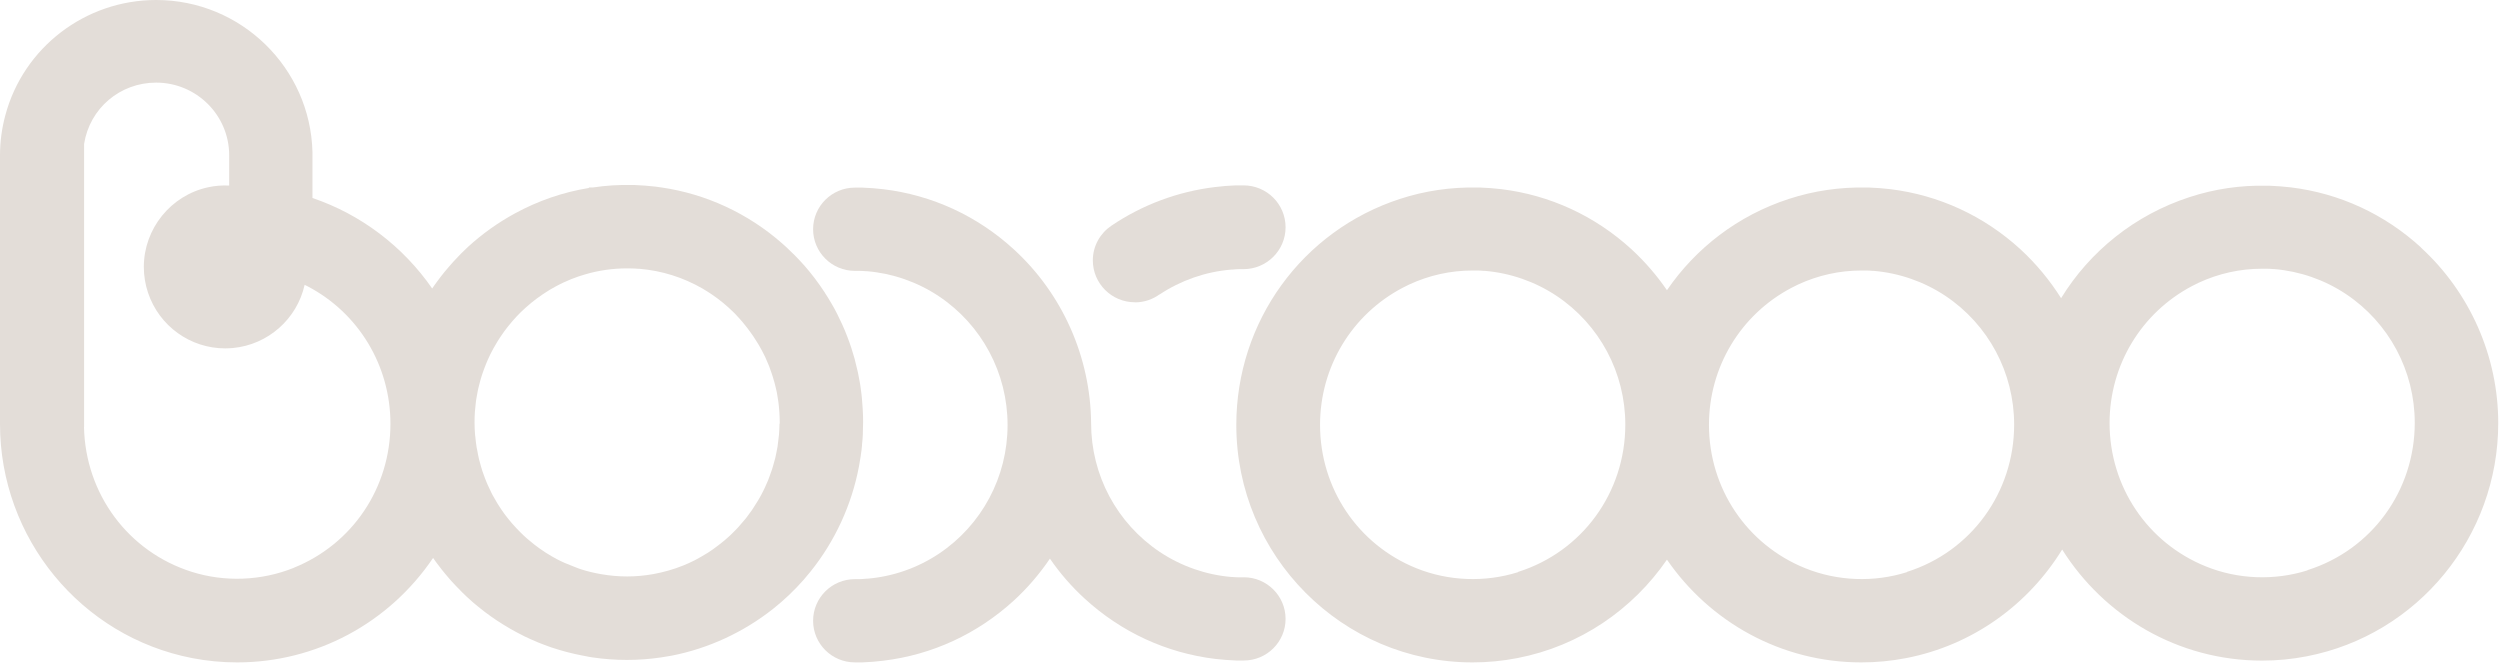
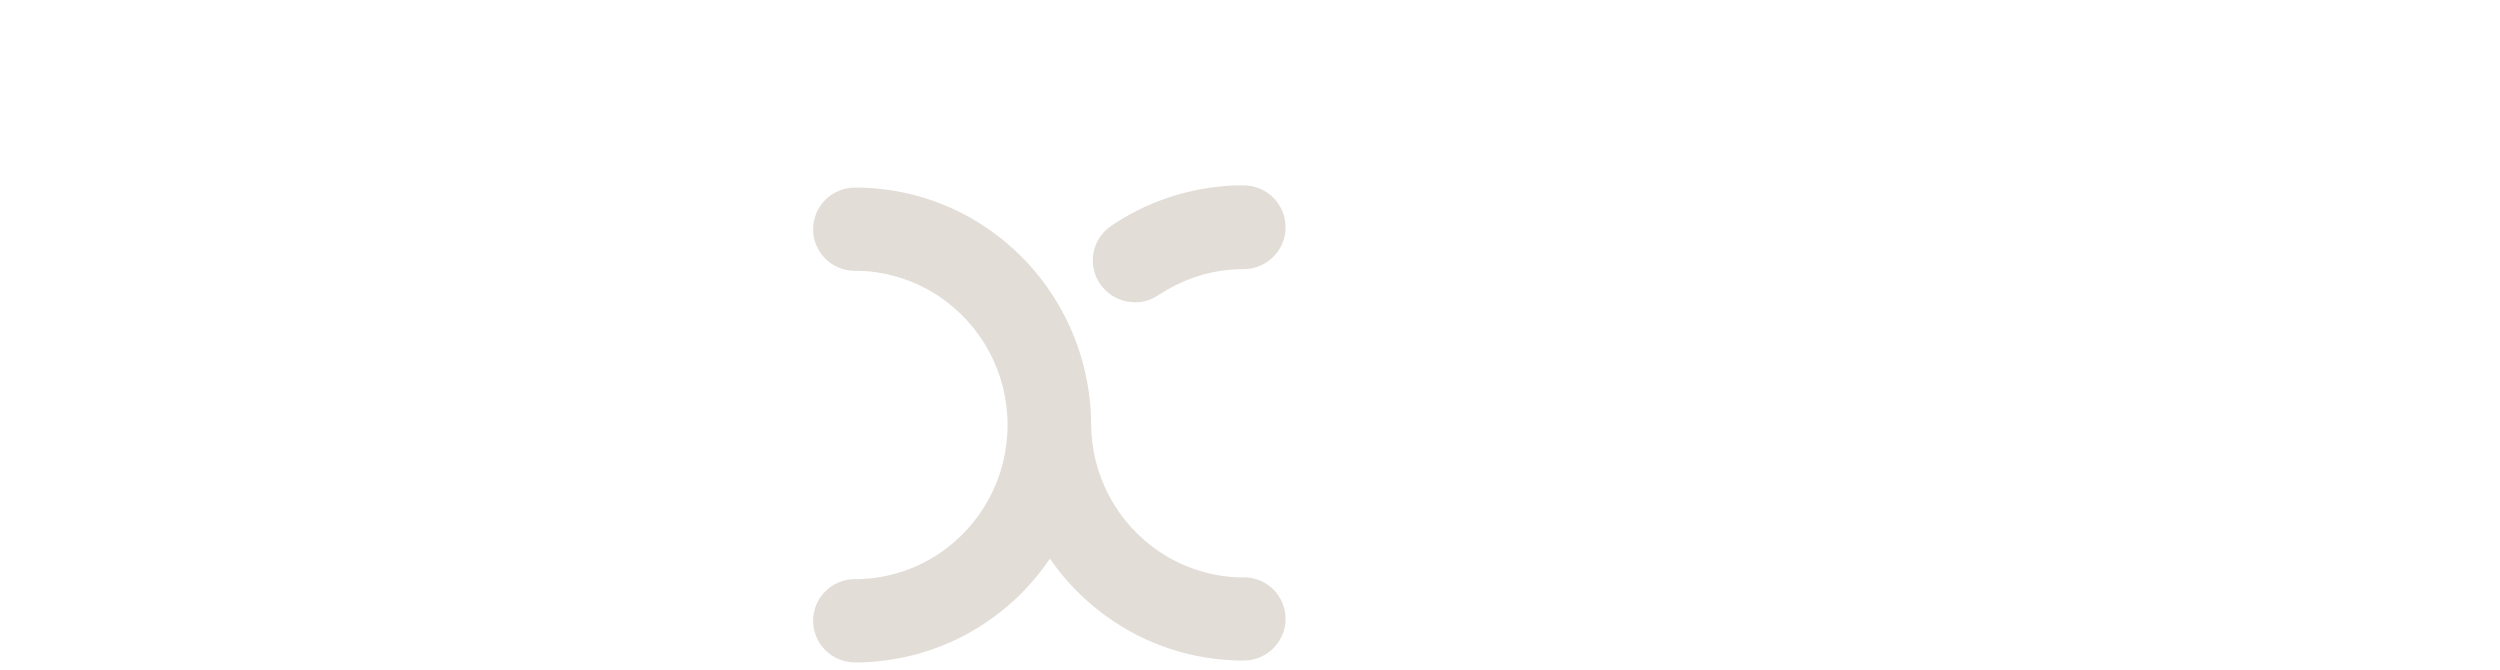
<svg xmlns="http://www.w3.org/2000/svg" width="153" height="41" viewBox="0 0 153 41" fill="none">
-   <path d="M148.174 15.153C145.939 13.104 143.176 11.828 140.187 11.466C139.763 11.417 139.334 11.384 138.905 11.367H138.728C137.11 11.329 135.525 11.565 134 12.063C130.637 13.159 127.895 15.388 126.139 18.248C125.451 17.158 124.62 16.15 123.657 15.262C121.422 13.213 118.659 11.937 115.67 11.575C115.246 11.526 114.816 11.493 114.387 11.477H114.211C112.615 11.444 111.007 11.674 109.482 12.173C106.361 13.186 103.78 15.186 102.018 17.76C101.396 16.857 100.675 16.018 99.855 15.262C97.62 13.213 94.857 11.937 91.868 11.575C91.444 11.526 91.014 11.493 90.585 11.477H90.409C88.807 11.444 87.205 11.674 85.68 12.173C79.692 14.123 75.662 19.678 75.662 26.005C75.662 34.02 82.147 40.539 90.123 40.539C91.042 40.539 91.961 40.451 92.859 40.276C96.69 39.536 99.921 37.301 102.018 34.25C104.627 38.046 108.987 40.539 113.914 40.539C114.833 40.539 115.752 40.451 116.655 40.276C120.734 39.487 124.136 36.995 126.205 33.631C128.771 37.712 133.29 40.429 138.437 40.429C139.356 40.429 140.275 40.342 141.172 40.166C147.965 38.852 152.892 32.847 152.892 25.896C152.892 21.82 151.169 17.908 148.163 15.153H148.174ZM92.903 35.017C90.882 35.652 88.653 35.57 86.682 34.776C83.104 33.335 80.787 29.889 80.787 26C80.787 22.461 82.725 19.25 85.84 17.613C85.972 17.541 86.11 17.476 86.248 17.41C87.469 16.846 88.774 16.555 90.123 16.555C90.216 16.555 90.31 16.555 90.403 16.555C90.541 16.555 90.673 16.566 90.811 16.577H90.877C92.435 16.709 93.948 17.235 95.258 18.105C97.895 19.864 99.469 22.811 99.469 25.989C99.469 30.141 96.833 33.762 92.908 35L92.903 35.017ZM116.699 35.017C114.679 35.652 112.455 35.57 110.484 34.776C106.906 33.335 104.589 29.889 104.589 26C104.589 22.461 106.526 19.25 109.642 17.613C109.774 17.541 109.912 17.476 110.049 17.41C111.271 16.846 112.576 16.555 113.925 16.555C114.018 16.555 114.112 16.555 114.205 16.555C114.343 16.555 114.475 16.566 114.618 16.577H114.673C116.231 16.709 117.745 17.235 119.055 18.105C121.692 19.864 123.266 22.811 123.266 25.989C123.266 30.141 120.629 33.762 116.704 35L116.699 35.017ZM141.216 34.907C139.196 35.543 136.967 35.461 135.002 34.666C131.424 33.225 129.106 29.78 129.106 25.89C129.106 22.351 131.044 19.141 134.16 17.503C134.292 17.432 134.429 17.366 134.567 17.3C135.789 16.736 137.094 16.446 138.442 16.446C138.536 16.446 138.629 16.446 138.723 16.446C138.861 16.446 138.993 16.457 139.136 16.468H139.191C140.749 16.599 142.262 17.125 143.572 17.996C146.209 19.755 147.783 22.702 147.783 25.879C147.783 30.032 145.147 33.653 141.222 34.891L141.216 34.907Z" fill="#E3DDD8" />
-   <path d="M52.679 27.912V27.868C52.712 27.665 52.74 27.462 52.756 27.254V27.194C52.784 26.986 52.795 26.778 52.806 26.564V26.515C52.817 26.29 52.822 26.065 52.822 25.83C52.822 25.578 52.817 25.331 52.8 25.079L52.789 24.91C52.778 24.718 52.762 24.526 52.745 24.334L52.723 24.126C52.701 23.945 52.679 23.765 52.652 23.589L52.618 23.387C52.586 23.206 52.553 23.025 52.508 22.811L52.475 22.669C52.431 22.472 52.382 22.274 52.332 22.083L52.305 21.968C52.184 21.529 52.035 21.069 51.859 20.615C51.765 20.368 51.666 20.122 51.556 19.886L51.534 19.837C51.441 19.634 51.347 19.437 51.248 19.239L51.198 19.141C51.105 18.955 51.006 18.774 50.901 18.599L50.846 18.506C50.736 18.319 50.626 18.138 50.494 17.936L50.472 17.897C50.086 17.306 49.663 16.747 49.206 16.227L49.178 16.199C48.837 15.816 48.474 15.449 48.105 15.109C48.05 15.06 48 15.016 47.945 14.966L47.879 14.906C45.782 13.06 43.217 11.871 40.475 11.471L40.387 11.46C40.299 11.45 40.211 11.433 40.123 11.422C39.699 11.373 39.27 11.34 38.84 11.323H38.664C37.877 11.302 37.068 11.356 36.303 11.471H36.039V11.504C34.453 11.762 32.934 12.288 31.514 13.06C30.479 13.624 29.51 14.315 28.646 15.104C28.36 15.366 28.073 15.657 27.738 16.024C27.65 16.122 27.562 16.221 27.479 16.32L27.446 16.358C27.363 16.451 27.281 16.544 27.204 16.643C27.05 16.835 26.895 17.032 26.752 17.229C26.697 17.3 26.648 17.377 26.593 17.448C26.543 17.519 26.499 17.585 26.45 17.656C24.661 15.071 22.073 13.115 19.123 12.118V9.318C19.002 4.158 14.758 0 9.556 0C5.229 0 1.431 2.903 0.325 7.061C0.11 7.861 0 8.683 0 9.51V25.945C0 32.93 4.949 38.956 11.763 40.276C12.666 40.451 13.591 40.539 14.51 40.539C19.327 40.539 23.791 38.156 26.505 34.146C26.637 34.338 26.774 34.524 26.918 34.705L27.039 34.864C27.193 35.061 27.358 35.252 27.523 35.444L27.639 35.576C27.815 35.767 27.991 35.954 28.178 36.14L28.283 36.249C28.47 36.436 28.668 36.617 28.866 36.792L28.965 36.88C29.169 37.055 29.384 37.225 29.598 37.394L29.692 37.466C29.912 37.63 30.138 37.794 30.402 37.97L30.451 38.002C30.688 38.156 30.925 38.304 31.2 38.463L31.244 38.49C31.492 38.633 31.745 38.764 32.015 38.901L32.064 38.928C32.323 39.054 32.593 39.175 32.857 39.284L32.918 39.312C33.187 39.421 33.468 39.525 33.749 39.624L33.804 39.641C34.09 39.734 34.376 39.821 34.668 39.898L34.712 39.909C35.009 39.986 35.312 40.057 35.604 40.112L35.807 40.15C35.879 40.166 35.951 40.177 36.022 40.194L36.253 40.232C37.663 40.44 39.072 40.44 40.47 40.232C40.679 40.199 40.888 40.166 41.097 40.128C43.349 39.69 45.496 38.698 47.312 37.263C47.984 36.731 48.611 36.134 49.184 35.483C49.327 35.318 49.464 35.154 49.602 34.984C51.099 33.121 52.123 30.903 52.569 28.547C52.608 28.339 52.641 28.136 52.674 27.922L52.679 27.912ZM17.973 34.754C15.996 35.548 13.756 35.636 11.73 34.995C7.855 33.773 5.224 30.234 5.141 26.131H5.147V8.809C5.488 6.634 7.343 5.056 9.556 5.056C12.022 5.056 14.026 7.05 14.026 9.505V11.356C13.602 11.335 13.167 11.367 12.743 11.46C10.459 11.948 8.802 13.997 8.802 16.336C8.802 16.873 8.89 17.41 9.061 17.919C9.743 19.952 11.642 21.321 13.784 21.321C13.943 21.321 14.097 21.31 14.251 21.299C16.404 21.097 18.176 19.524 18.644 17.432C18.705 17.459 18.76 17.492 18.82 17.519C21.952 19.157 23.895 22.384 23.895 25.939C23.895 29.845 21.573 33.302 17.978 34.748L17.973 34.754ZM47.703 25.918V25.994C47.697 26.197 47.692 26.394 47.675 26.591C47.67 26.684 47.653 26.778 47.642 26.871L47.615 27.09C47.604 27.172 47.598 27.249 47.587 27.325C47.565 27.451 47.543 27.577 47.516 27.698L47.483 27.857C47.472 27.917 47.461 27.977 47.444 28.038C47.406 28.191 47.362 28.339 47.318 28.492L47.296 28.569C47.279 28.624 47.263 28.678 47.246 28.733C47.197 28.887 47.142 29.04 47.081 29.194L47.059 29.254C47.042 29.303 47.02 29.352 47.004 29.402C46.938 29.561 46.872 29.714 46.8 29.862L46.712 30.043C46.635 30.201 46.553 30.355 46.448 30.536L46.376 30.656C46.283 30.81 46.189 30.963 46.085 31.116L46.002 31.242C45.892 31.396 45.782 31.549 45.666 31.697L45.589 31.79C45.463 31.944 45.336 32.092 45.204 32.239L45.149 32.3C45.006 32.453 44.857 32.601 44.681 32.771C44.565 32.875 44.45 32.979 44.334 33.078C44.29 33.116 44.246 33.154 44.197 33.187L44.158 33.22C44.097 33.269 44.037 33.319 43.976 33.362C43.899 33.423 43.822 33.477 43.74 33.538L43.63 33.62C43.53 33.691 43.431 33.757 43.321 33.828C43.184 33.916 43.041 33.998 42.897 34.08C42.815 34.124 42.732 34.173 42.65 34.217L42.507 34.294C42.264 34.414 42.033 34.524 41.807 34.611C41.224 34.847 40.602 35.022 39.969 35.137C38.912 35.324 37.872 35.329 36.776 35.137C36.347 35.061 35.956 34.968 35.593 34.852C35.483 34.82 35.373 34.776 35.263 34.732L35.136 34.683C34.723 34.529 34.387 34.381 34.074 34.217C33.864 34.108 33.655 33.981 33.391 33.817L33.352 33.79C33.127 33.642 32.912 33.494 32.697 33.324L32.664 33.297C32.549 33.204 32.433 33.11 32.318 33.012L32.246 32.952C32.114 32.837 31.987 32.716 31.839 32.568C31.679 32.409 31.525 32.245 31.376 32.075L31.327 32.02C31.189 31.856 31.052 31.692 30.925 31.522L30.864 31.44C30.743 31.275 30.628 31.105 30.501 30.903L30.451 30.826C30.347 30.656 30.248 30.486 30.154 30.311L30.088 30.185C30 30.01 29.918 29.834 29.84 29.659L29.78 29.517C29.708 29.341 29.637 29.161 29.576 28.98L29.521 28.826C29.461 28.646 29.411 28.459 29.362 28.273L29.317 28.109C29.273 27.922 29.235 27.725 29.202 27.534L29.169 27.375C29.136 27.172 29.114 26.964 29.092 26.75L29.075 26.619C29.053 26.361 29.042 26.104 29.042 25.852C29.042 25.633 29.048 25.413 29.064 25.194L29.075 25.074C29.092 24.899 29.108 24.723 29.13 24.548L29.152 24.4C29.18 24.236 29.207 24.071 29.241 23.913L29.273 23.765C29.312 23.606 29.351 23.441 29.395 23.288L29.433 23.157C29.483 22.992 29.532 22.833 29.593 22.674L29.631 22.57C29.692 22.401 29.763 22.231 29.835 22.061L29.863 21.995C29.962 21.776 30.066 21.557 30.198 21.321L30.292 21.162C30.385 20.993 30.485 20.828 30.595 20.664L30.699 20.511C30.809 20.346 30.93 20.182 31.052 20.028L31.14 19.919C31.288 19.738 31.437 19.557 31.619 19.366C31.784 19.19 31.954 19.02 32.158 18.84L32.208 18.796C32.62 18.423 33.077 18.089 33.573 17.782L33.65 17.733C33.771 17.662 33.897 17.591 34.019 17.525C34.178 17.443 34.332 17.36 34.497 17.284L34.552 17.262C34.684 17.202 34.822 17.141 34.965 17.081C35.114 17.021 35.263 16.966 35.411 16.917C35.642 16.84 35.885 16.769 36.132 16.703C36.958 16.495 37.811 16.402 38.664 16.429C38.802 16.429 38.934 16.44 39.072 16.451H39.138C40.503 16.566 41.802 16.972 43.008 17.667L43.051 17.695C43.206 17.788 43.36 17.881 43.53 17.996C43.778 18.16 44.015 18.341 44.252 18.533C44.477 18.719 44.703 18.922 44.912 19.13L44.984 19.201C45.083 19.3 45.176 19.409 45.281 19.524L45.314 19.563C45.364 19.617 45.413 19.672 45.457 19.727C45.54 19.826 45.622 19.924 45.699 20.028C45.765 20.116 45.831 20.204 45.897 20.291C45.964 20.384 46.029 20.478 46.096 20.571C46.173 20.686 46.244 20.801 46.316 20.916L46.365 20.993C46.398 21.047 46.431 21.102 46.464 21.157C46.58 21.36 46.69 21.562 46.789 21.77L46.839 21.869C46.899 22.006 46.96 22.143 47.026 22.307L47.081 22.439C47.13 22.565 47.175 22.696 47.218 22.828L47.285 23.03C47.323 23.151 47.362 23.277 47.395 23.403C47.417 23.48 47.433 23.562 47.455 23.639C47.483 23.759 47.51 23.874 47.538 23.995C47.554 24.066 47.565 24.143 47.576 24.219L47.593 24.323C47.609 24.416 47.626 24.51 47.637 24.603C47.648 24.701 47.659 24.794 47.67 24.893L47.681 25.03C47.686 25.096 47.697 25.162 47.697 25.227C47.708 25.424 47.719 25.616 47.719 25.813V25.863C47.719 25.863 47.719 25.912 47.719 25.939L47.703 25.918Z" fill="#E3DDD8" />
  <path d="M76.118 35.334C76.024 35.334 75.931 35.334 75.837 35.334C75.699 35.334 75.567 35.323 75.424 35.312H75.369C73.811 35.181 72.298 34.655 70.987 33.784C68.351 32.025 66.776 29.078 66.776 25.901C66.743 21.869 65.031 17.995 62.053 15.267C59.819 13.219 57.055 11.942 54.066 11.581C53.642 11.531 53.213 11.498 52.784 11.482H52.608C52.514 11.476 52.415 11.482 52.321 11.482C50.907 11.482 49.762 12.621 49.762 14.029C49.762 15.437 50.907 16.577 52.321 16.577C52.415 16.577 52.508 16.577 52.602 16.577C52.74 16.577 52.872 16.588 53.015 16.599H53.07C54.628 16.73 56.142 17.256 57.452 18.127C60.088 19.886 61.663 22.833 61.663 26.01C61.663 29.188 60.088 32.135 57.452 33.893C56.142 34.764 54.628 35.29 53.07 35.416H53.015C52.872 35.433 52.74 35.438 52.602 35.444C52.508 35.444 52.415 35.444 52.321 35.444C50.907 35.444 49.762 36.583 49.762 37.991C49.762 39.399 50.907 40.538 52.321 40.538C52.415 40.538 52.514 40.538 52.608 40.538H52.784C53.213 40.522 53.642 40.489 54.066 40.434C57.055 40.073 59.813 38.796 62.053 36.748C62.89 35.981 63.628 35.115 64.255 34.189C64.866 35.077 65.576 35.898 66.386 36.638C68.621 38.687 71.384 39.963 74.373 40.325C74.797 40.374 75.226 40.407 75.655 40.423H75.832C75.925 40.429 76.024 40.423 76.118 40.423C77.532 40.423 78.677 39.284 78.677 37.876C78.677 36.468 77.532 35.329 76.118 35.329V35.334Z" fill="#E3DDD8" />
  <path d="M69.457 18.505C70.035 18.505 70.569 18.313 70.998 17.99C70.927 18.05 70.899 18.067 70.949 18.034C72.264 17.157 73.789 16.626 75.353 16.5H75.407C75.551 16.483 75.688 16.478 75.82 16.472C75.914 16.472 76.007 16.472 76.101 16.472C77.521 16.472 78.677 15.327 78.677 13.909C78.677 12.49 77.527 11.345 76.101 11.345C76.007 11.345 75.908 11.345 75.815 11.345H75.633C75.204 11.361 74.769 11.394 74.345 11.449C72.061 11.728 69.903 12.539 68.015 13.815C67.332 14.276 66.881 15.053 66.881 15.935C66.881 17.349 68.031 18.499 69.457 18.499V18.505Z" fill="#E3DDD8" />
</svg>